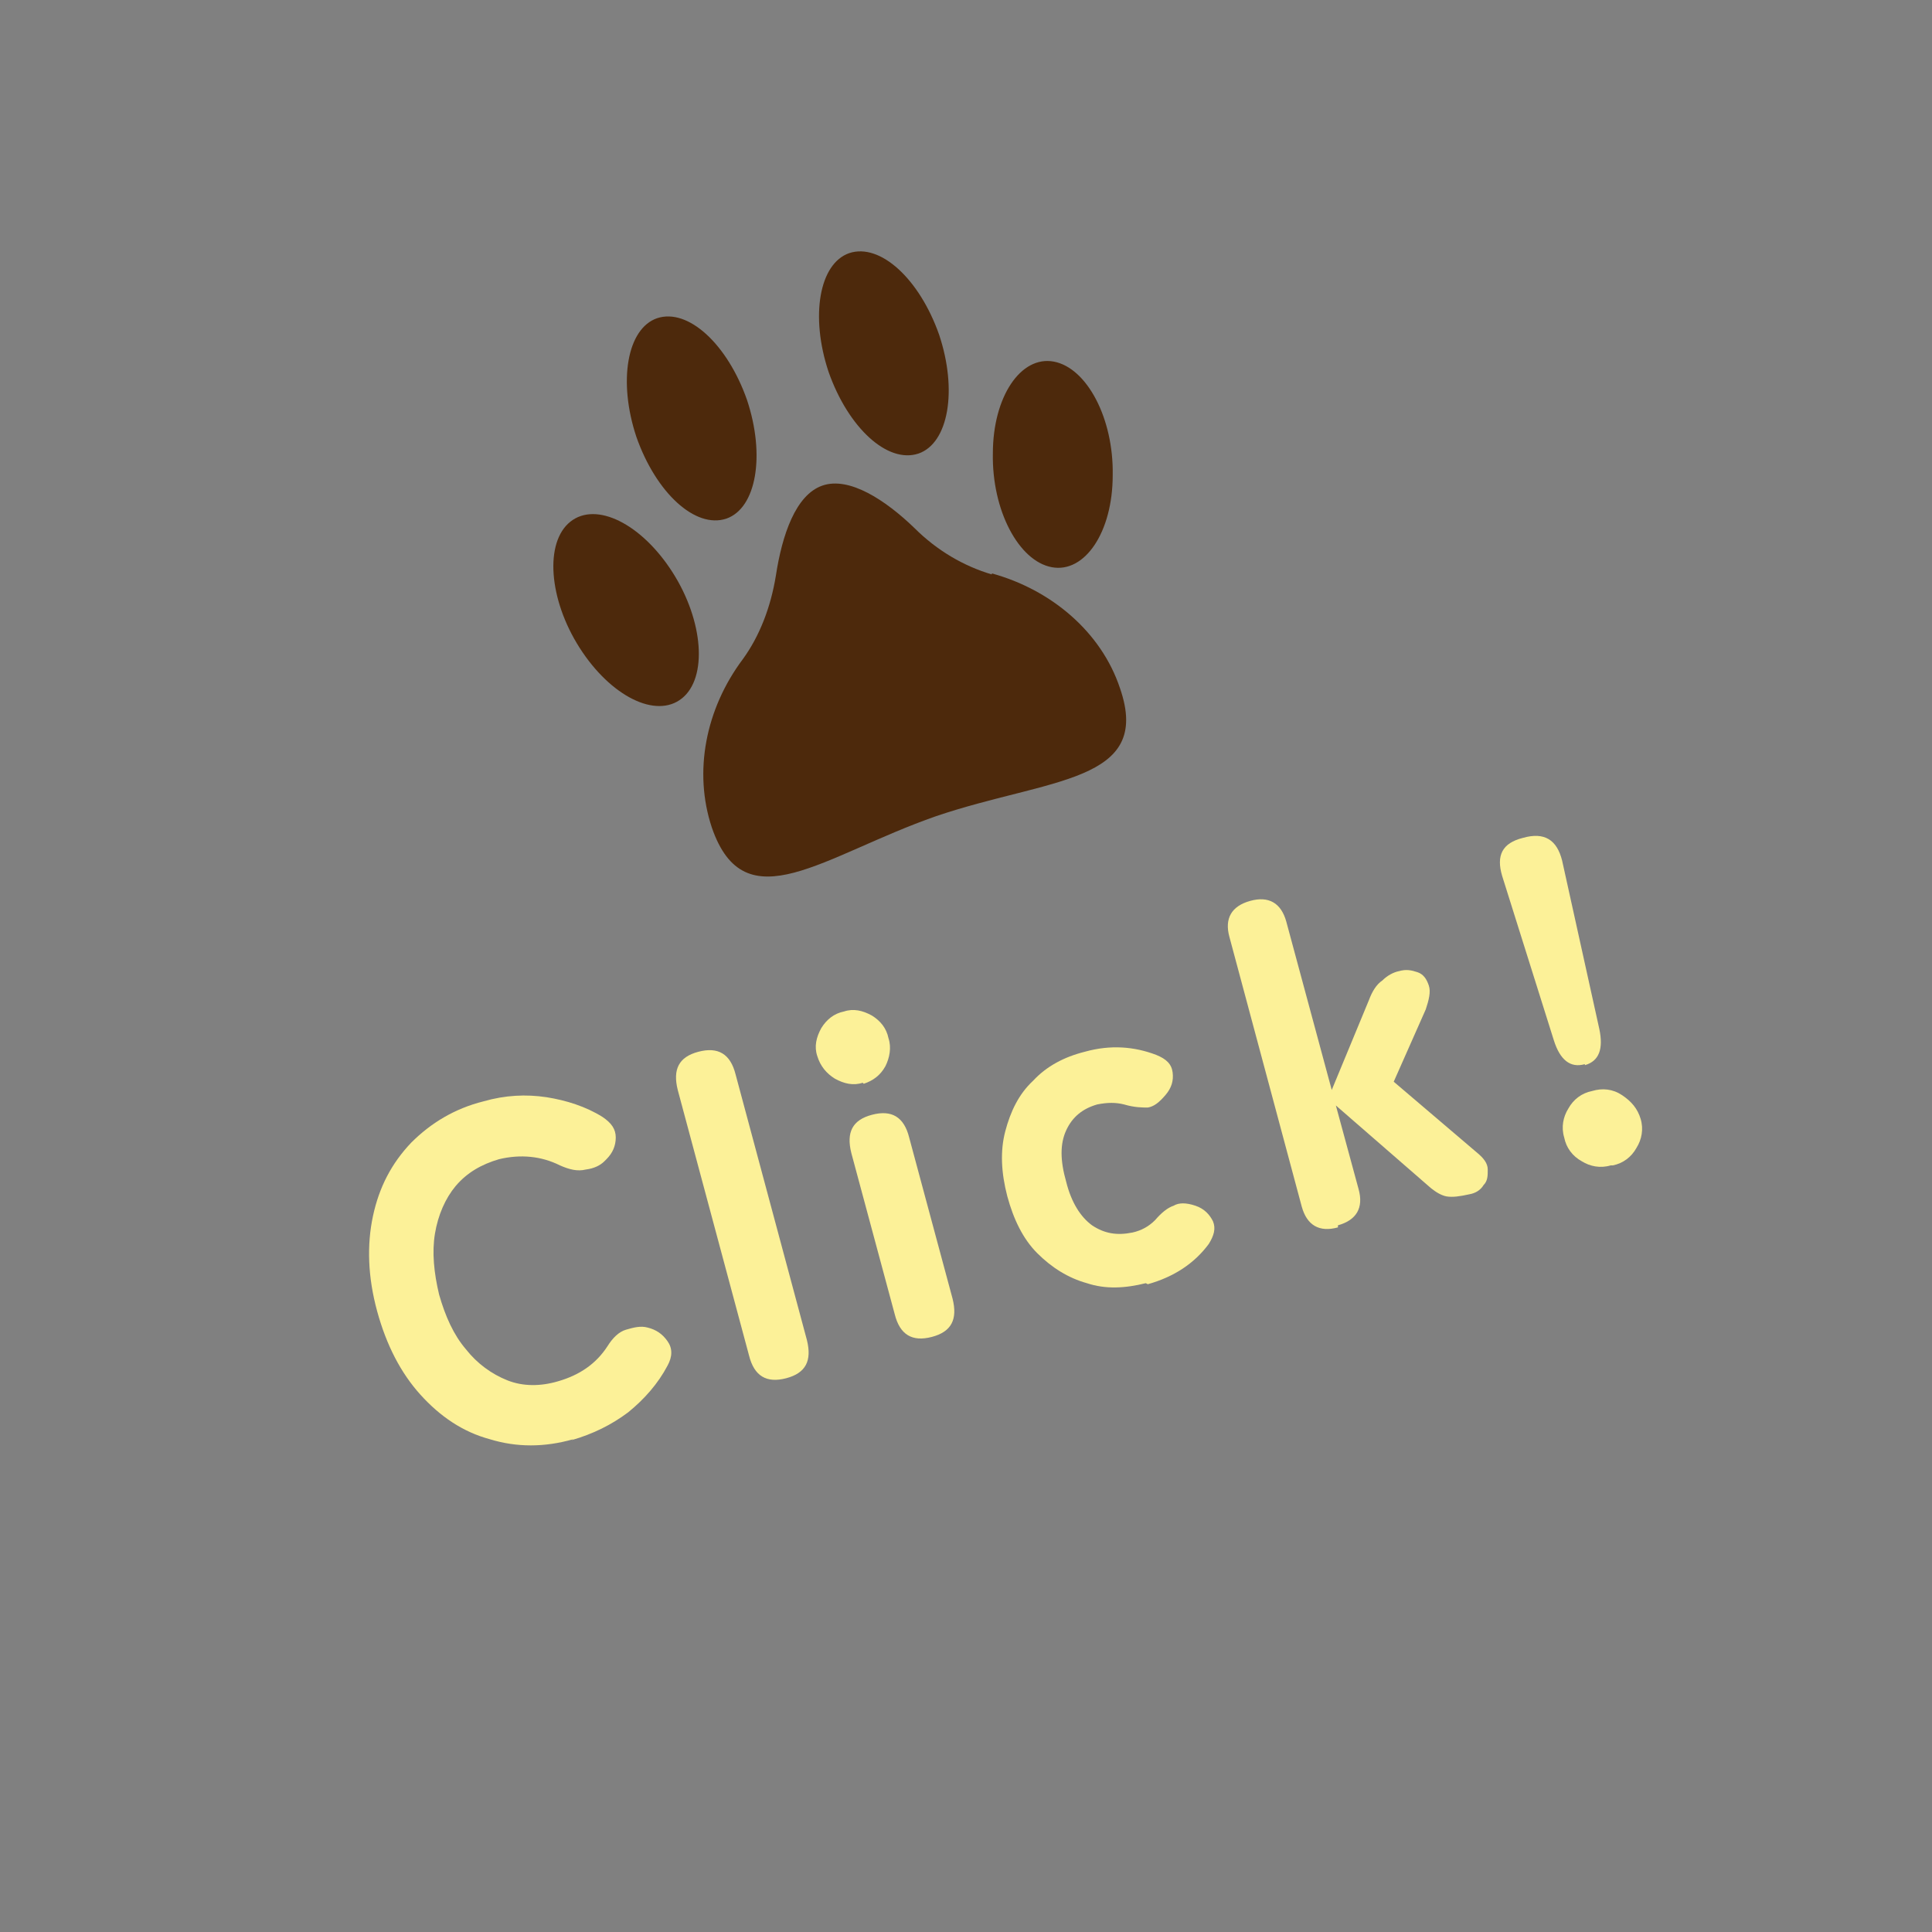
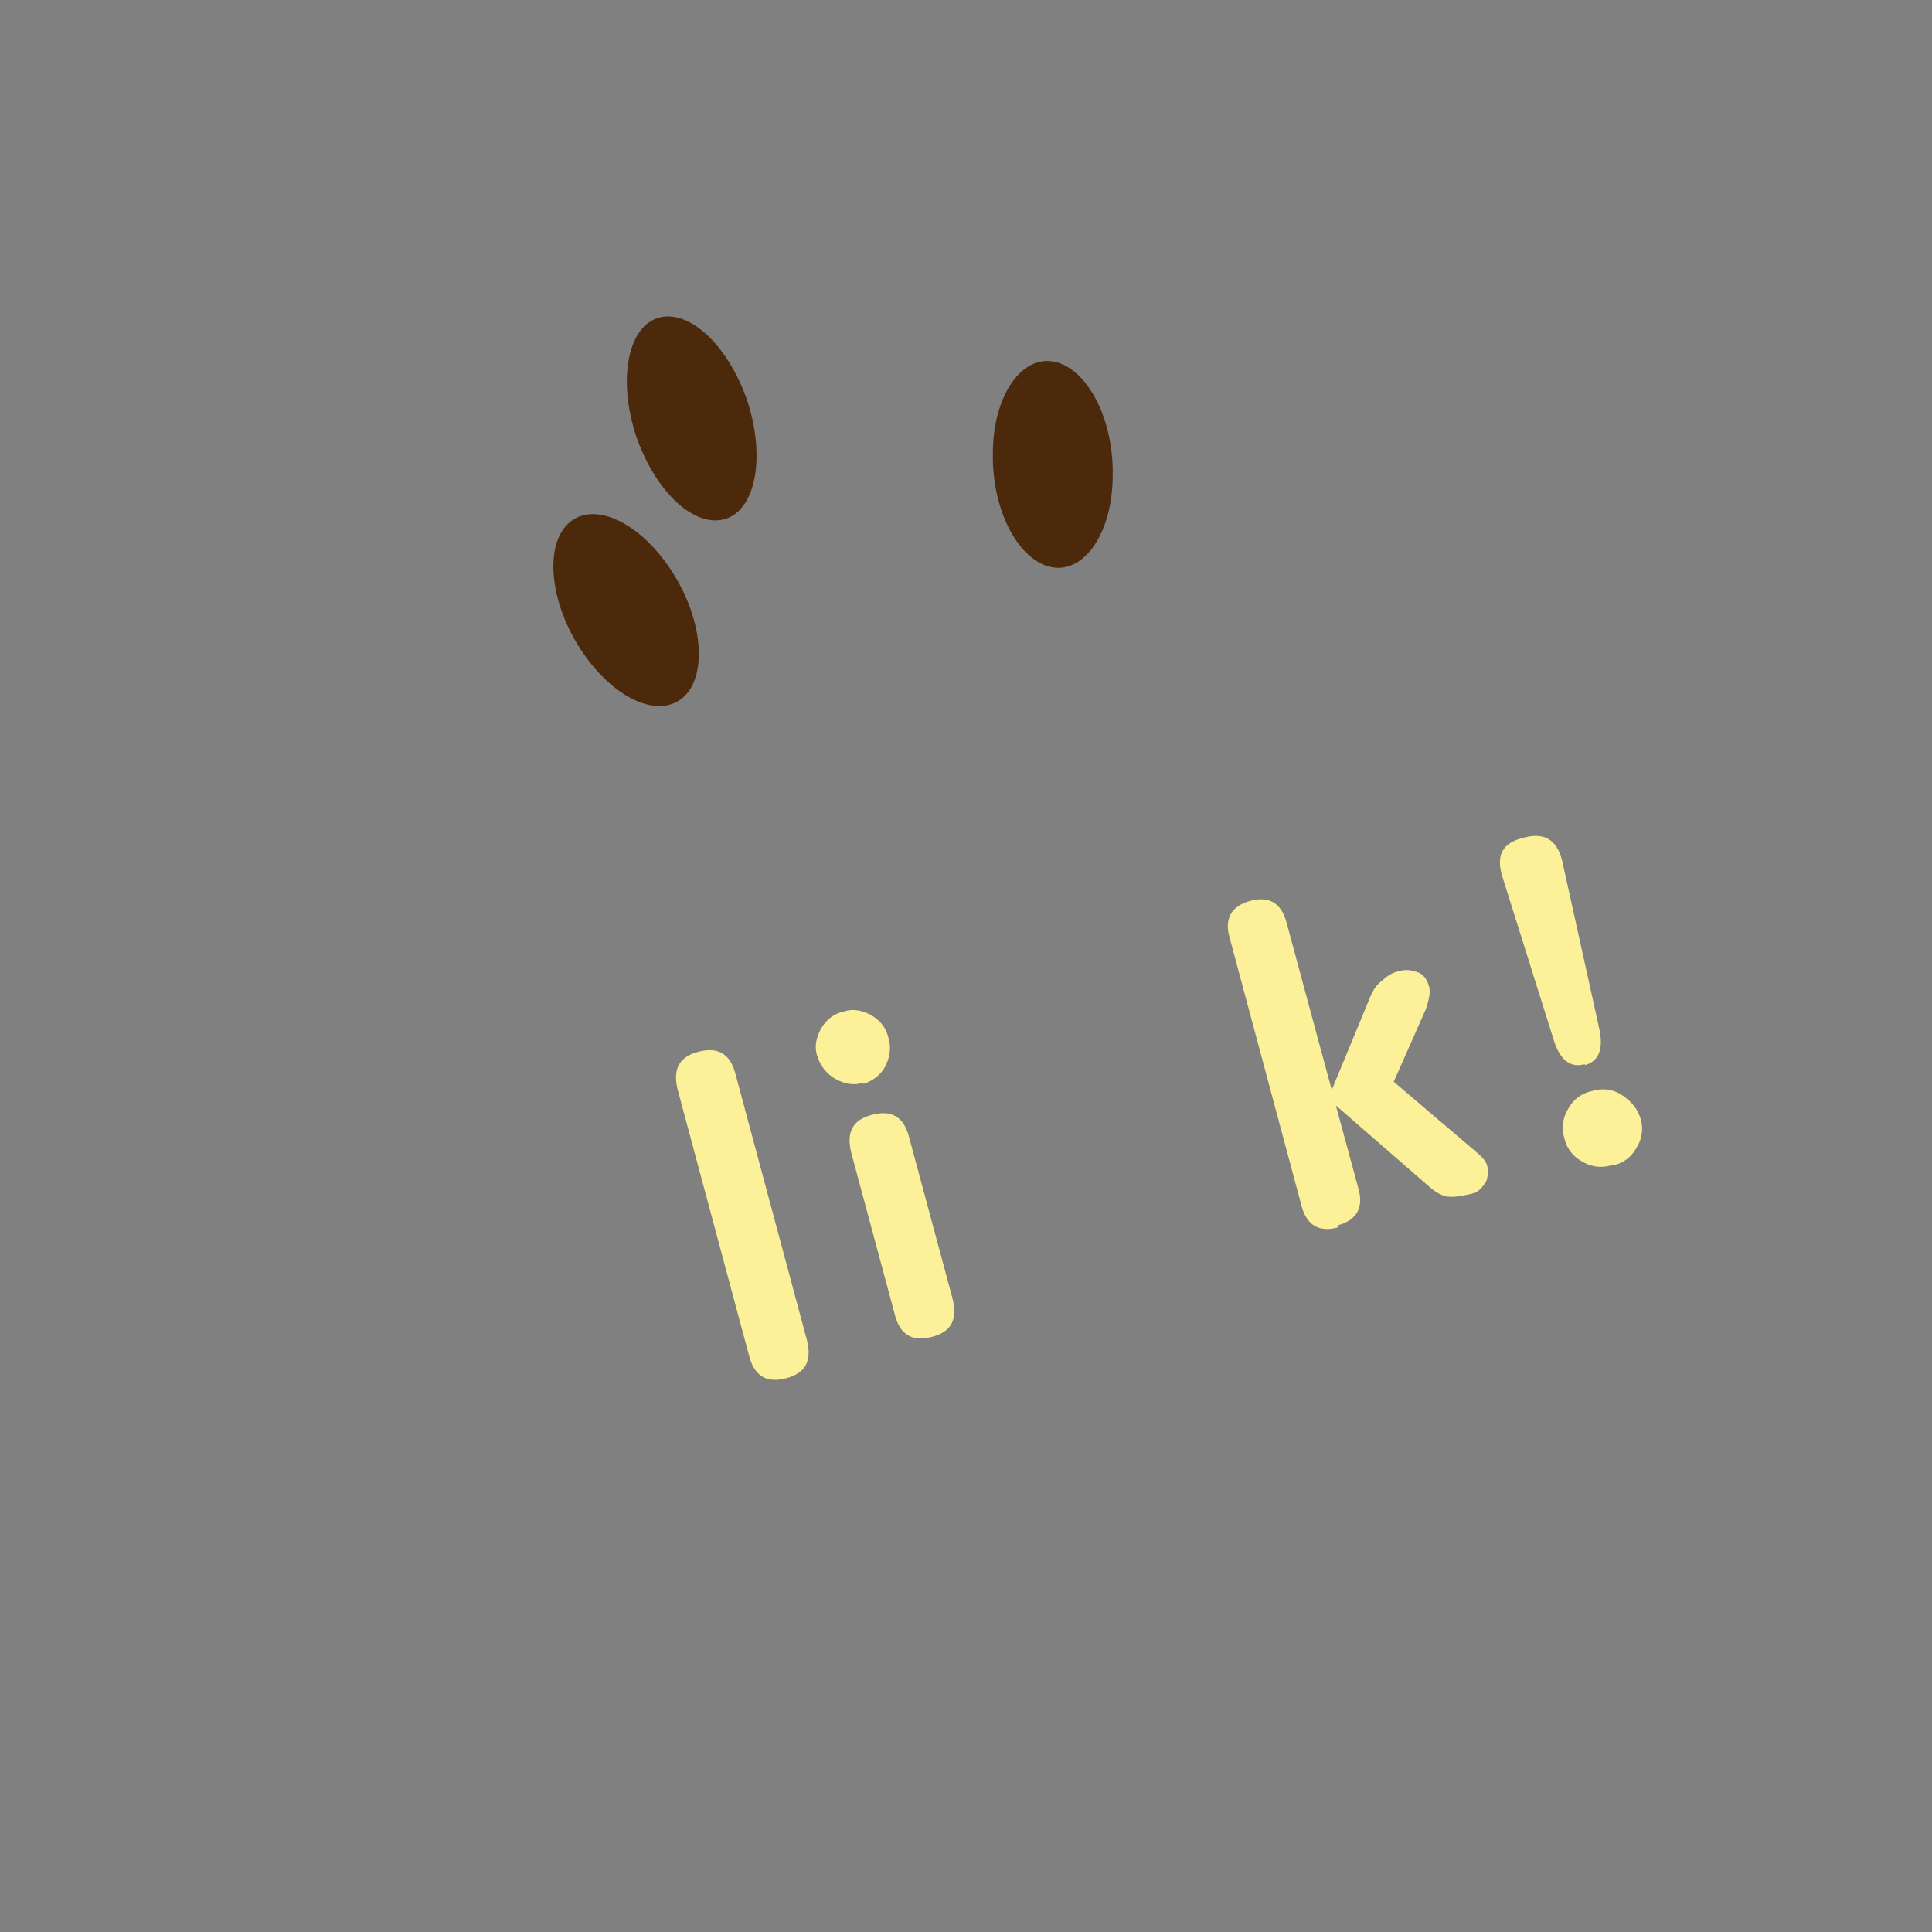
<svg xmlns="http://www.w3.org/2000/svg" id="_レイヤー_1" data-name="レイヤー_1" version="1.1" viewBox="0 0 187 187">
  <rect x="0" y="0" width="187" height="187" fill="#808080" stroke="none" />
  <defs>
    <style>
      .st0 {
        fill: #fcf198;
      }

      .st1 {
        fill: #4d290c;
      }

      .st2 {
        isolation: isolate;
      }
    </style>
  </defs>
  <g>
    <path class="st1" d="M107.7,46c0,5.5-2.7,9.5-5.9,8.9s-5.8-5.5-5.7-11c0-5.5,2.7-9.5,5.9-8.9,3.2.6,5.8,5.5,5.7,11Z" />
-     <path class="st1" d="M90.9,32.4c1.8,5.4.9,10.5-2,11.5-3,1-6.8-2.5-8.7-7.9-1.8-5.4-.9-10.5,2-11.5,3-1,6.8,2.5,8.7,7.9Z" />
    <path class="st1" d="M72.3,38.7c1.8,5.4.9,10.5-2,11.5-3,1-6.8-2.5-8.7-7.9-1.8-5.4-.9-10.5,2-11.5,3-1,6.8,2.5,8.7,7.9Z" />
    <path class="st1" d="M65.1,55.4c3,4.7,3.4,10.2.9,12.2-2.5,2-6.9-.2-9.9-4.9-3-4.7-3.4-10.2-.9-12.2,2.5-2,6.9.2,9.9,4.9Z" />
-     <path class="st1" d="M96,55.6c-2.7-.8-5.3-2.3-7.5-4.5-2.8-2.7-6.3-5-8.9-4.1-2.6.9-3.9,4.8-4.5,8.7-.5,3.1-1.6,5.9-3.2,8.1-3.6,4.8-4.8,10.9-3,16.3,3.2,9.3,10.8,2.7,21.7-1.1,10.9-3.7,21-3.2,17.8-12.4-1.8-5.4-6.6-9.5-12.4-11.1Z" />
  </g>
  <g class="st2">
-     <path class="st0" d="M55.5,139.3c-2.8.8-5.5.8-8.1,0-2.6-.7-4.8-2.2-6.7-4.3-1.9-2.1-3.3-4.8-4.2-8.1-.9-3.3-1-6.4-.4-9.2.6-2.8,1.8-5.1,3.7-7.1,1.9-1.9,4.2-3.3,7-4,2.1-.6,4.1-.7,6.1-.4,1.9.3,3.8.9,5.4,1.9.9.6,1.3,1.2,1.3,2,0,.8-.3,1.5-.9,2.1l-.2.2c-.4.4-1,.7-1.8.8-.8.2-1.6,0-2.5-.4-1.8-.9-3.8-1.1-5.9-.6-1.7.5-3.1,1.3-4.2,2.6-1,1.2-1.7,2.8-2,4.6-.3,1.8-.1,3.8.4,5.9.6,2.1,1.4,3.9,2.6,5.3,1.1,1.4,2.5,2.4,4,3,1.5.6,3.2.6,4.9.1,2.1-.6,3.7-1.7,4.8-3.4.5-.8,1.1-1.4,1.8-1.6s1.4-.4,2.1-.2h0c.8.2,1.4.6,1.9,1.3.5.7.5,1.5,0,2.4-.9,1.7-2.2,3.2-3.8,4.5-1.6,1.2-3.4,2.1-5.5,2.7Z" />
    <path class="st0" d="M76.1,133.4c-1.9.5-3.1-.2-3.6-2.2l-6.9-25.7c-.5-2,.1-3.2,2-3.7s3.1.2,3.6,2.2l6.9,25.7c.5,2-.1,3.2-2,3.7Z" />
    <path class="st0" d="M83.5,104.8c-.9.3-1.8.1-2.7-.4-.8-.5-1.4-1.2-1.7-2.2-.3-.9-.1-1.8.4-2.7.5-.8,1.2-1.4,2.2-1.6.9-.3,1.8-.1,2.7.4.8.5,1.4,1.2,1.6,2.2.3.9.1,1.9-.3,2.7-.5.9-1.2,1.4-2.1,1.7ZM90.2,129.4c-1.9.5-3.1-.2-3.6-2.2l-4.2-15.6c-.5-2,.1-3.2,2-3.7,1.9-.5,3.1.2,3.6,2.2l4.2,15.6c.5,2-.1,3.2-2,3.7Z" />
-     <path class="st0" d="M110.9,124.2c-2,.5-3.9.6-5.7,0-1.8-.5-3.4-1.5-4.8-2.9-1.4-1.4-2.3-3.3-2.9-5.5-.6-2.3-.7-4.4-.2-6.3.5-1.9,1.3-3.6,2.7-4.9,1.3-1.4,3-2.3,5-2.8,2.5-.7,4.8-.5,6.9.3,1,.4,1.5.9,1.6,1.7.1.8-.1,1.5-.7,2.2-.6.7-1.1,1.1-1.7,1.2-.5,0-1.3,0-2.3-.3-.8-.2-1.6-.2-2.6,0-1.4.4-2.4,1.2-3,2.5-.6,1.3-.6,2.9,0,5,.5,2,1.4,3.4,2.5,4.2,1.2.8,2.4,1,3.9.7.9-.2,1.6-.6,2.2-1.2.6-.7,1.2-1.2,1.8-1.4.5-.3,1.2-.3,2.1,0,.9.3,1.4.9,1.7,1.5.3.7.1,1.4-.4,2.2-1.4,1.9-3.4,3.2-5.9,3.9Z" />
    <path class="st0" d="M129.5,118.8c-1.8.5-3-.2-3.5-2l-7-26.1c-.5-1.8.2-3,2-3.5h0c1.8-.5,3,.2,3.5,2l4.4,16.3,3.6-8.7c.3-.8.7-1.5,1.3-1.9.5-.5,1.1-.8,1.6-.9.7-.2,1.2-.1,1.8.1s.9.7,1.1,1.3c.2.6,0,1.4-.3,2.3l-3.1,7,8.1,6.9c.6.5,1,1,1,1.6,0,.6,0,1.1-.4,1.5-.3.5-.8.8-1.4.9-.9.2-1.6.3-2.2.2-.5-.1-1-.4-1.5-.8l-9.2-8,2.2,8.1c.5,1.8-.2,3-2,3.5h0Z" />
    <path class="st0" d="M153.4,103c-1.4.4-2.4-.4-3-2.3l-5-15.9c-.6-2,0-3.2,2-3.7,2.1-.6,3.3.2,3.8,2.2l3.6,16.3c.4,1.9,0,3.1-1.4,3.5ZM155.9,112.8c-1,.3-2,.1-2.8-.4-.9-.5-1.5-1.3-1.7-2.3-.3-1-.1-2,.4-2.8.5-.9,1.3-1.5,2.3-1.7,1-.3,2-.2,2.9.4s1.5,1.3,1.8,2.3c.3,1,.1,2-.4,2.8-.5.9-1.3,1.5-2.3,1.7Z" />
  </g>
</svg>